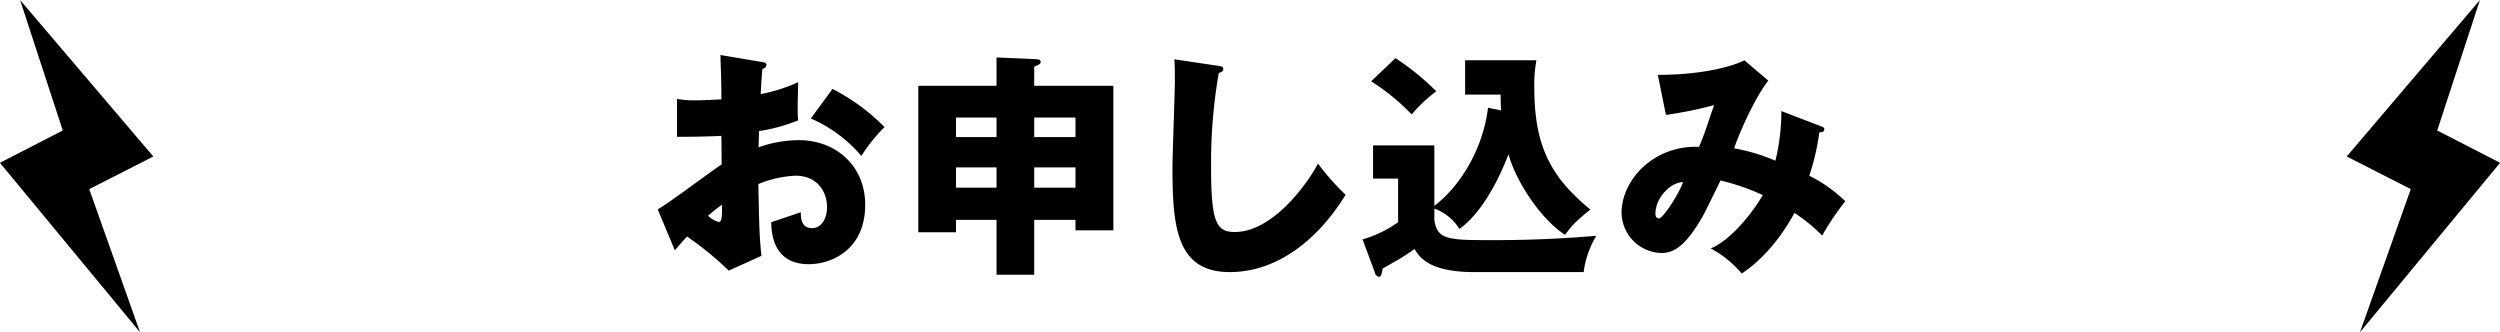
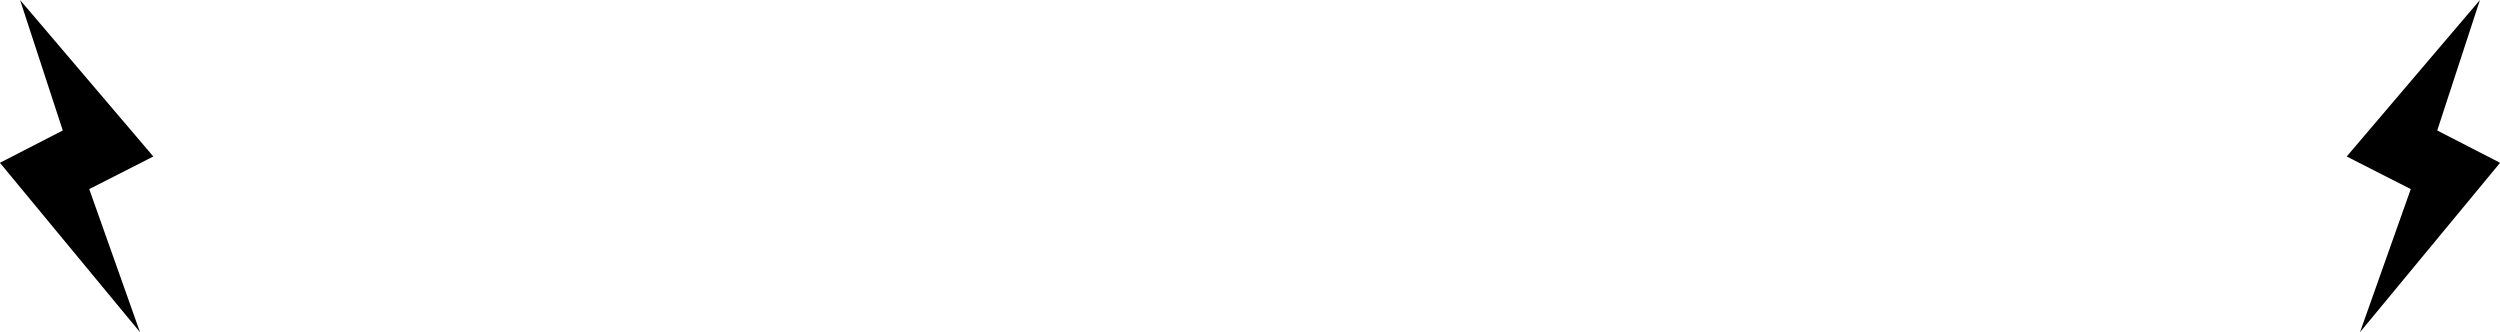
<svg xmlns="http://www.w3.org/2000/svg" id="svg" width="587" height="78" viewBox="0 0 587 78">
  <defs>
    <style>
      .cls-1 {
        fill-rule: evenodd;
      }
    </style>
  </defs>
  <path id="シェイプ_1_のコピー" data-name="シェイプ 1 のコピー" class="cls-1" d="M554.126,78l32.893-39.775L572.26,30.637,582.287,0,551.005,36.744,566.048,44.4Z" />
  <path id="シェイプ_1" data-name="シェイプ 1" class="cls-1" d="M32.874,78L-0.019,38.222,14.74,30.637,4.713,0,36,36.744,20.952,44.4Z" />
-   <path id="_10お申し込み" data-name="10お申し込み" class="cls-1" d="M169.155,12.922c0.168,5.6.224,6.216,0.224,10.416-0.672,0-3.808.224-5.992,0.224a23.666,23.666,0,0,1-4.424-.336v8.9c3.192,0,7.112-.056,10.416-0.224,0.056,4.312.056,4.76,0.056,6.72-2.24,1.4-12.432,9.128-15.008,10.528l4.032,9.632c0.784-.952,1.456-1.736,2.856-3.248a76.266,76.266,0,0,1,9.8,8.008l7.672-3.472c-0.448-4.368-.5-5.656-0.728-16.856a26.207,26.207,0,0,1,8.68-1.96c5.32,0,7.448,3.92,7.448,7.392,0,2.8-1.4,4.928-3.528,4.928-2.632,0-2.632-2.632-2.632-3.752-0.728.28-5.768,1.96-6.944,2.352,0.056,2.352.336,9.856,8.792,9.856,5.544,0,13.272-3.528,13.272-13.944,0-9.3-7.056-15.176-15.512-15.176a28.192,28.192,0,0,0-9.52,1.68c0-.5.112-3.192,0.112-3.808a41.271,41.271,0,0,0,9.184-2.52,23.941,23.941,0,0,1-.112-3.024c0-1.288.056-3.864,0.112-5.936a40.326,40.326,0,0,1-8.792,2.8c0.112-2.3.224-4.256,0.392-5.936a1.063,1.063,0,0,0,.952-0.9c0-.5-0.448-0.616-1.176-0.728Zm0.336,35.112c0.056,2.128.112,4.088-.728,4.088a6.065,6.065,0,0,1-2.52-1.456C167.643,49.434,168.819,48.594,169.491,48.034Zm20.888-20.216a32.589,32.589,0,0,1,11.872,8.792,39.526,39.526,0,0,1,5.432-6.776,47.674,47.674,0,0,0-12.208-8.96Zm52.455,23.8h9.688v2.464h8.9V20.146H242.834v-4.48c1.008-.448,1.512-0.616,1.512-1.12,0-.56-0.448-0.616-1.512-0.672l-8.848-.392v6.664H215.618V54.53h8.848V51.618h9.52V64.5h8.848V51.618Zm0-12.32h9.688v4.76h-9.688V39.3Zm-8.848,4.76h-9.52V39.3h9.52v4.76Zm8.848-16.464h9.688v4.592h-9.688V27.594Zm-8.848,4.592h-9.52V27.594h9.52v4.592ZM275.745,13.93c0.112,1.624.112,3.528,0.112,5.152,0,2.856-.56,17.024-0.56,20.272,0,14,1.008,24.528,13.44,24.528,11.312,0,20.832-7.784,27.216-18.144a57.659,57.659,0,0,1-6.5-7.336c-1.512,3.136-9.968,16.072-19.544,16.072-4.312,0-5.544-2.352-5.544-15.064a122.8,122.8,0,0,1,1.792-22.232c0.672-.28,1.064-0.448,1.064-0.952,0-.616-0.448-0.672-1.288-0.784ZM349.385,25.3c-1.232,10.08-6.832,18.7-12.6,23.016V34.146H322.393V41.93h5.88V52.178a27.581,27.581,0,0,1-8.344,4.032l2.856,7.672a1.338,1.338,0,0,0,.952,1.12c0.56,0,.672-0.616.9-1.9,0.392-.28.728-0.448,3.752-2.184,1.176-.672,2.8-1.792,3.752-2.464,1.344,2.408,4.144,5.432,14,5.432h25.7a22.151,22.151,0,0,1,2.968-8.512c-4.368.336-12.32,1.008-23.968,1.008-10.752,0-13.328,0-14.056-4.7V48.986a11.364,11.364,0,0,1,5.88,4.76c1.848-1.232,6.944-5.656,11.536-17.528,1.624,6.048,7.336,15.064,13.272,18.928,1.792-2.464,2.744-3.36,5.936-5.936-9.632-7.952-13.16-15.288-13.16-28.84a31.246,31.246,0,0,1,.5-6.216H344.009v8.064h8.344c0,1.232,0,2.24.112,3.7Zm-27.44-6.216a51.354,51.354,0,0,1,9.52,7.784,34.888,34.888,0,0,1,5.768-5.432,59.27,59.27,0,0,0-9.576-7.784Zm96.32,7a48.713,48.713,0,0,1-1.4,11.648,45.164,45.164,0,0,0-9.688-2.912c0.728-2.3,4.312-11.032,8.008-15.9l-5.6-4.76c-2.408,1.232-9.24,3.416-20.328,3.416l1.9,9.408a95.537,95.537,0,0,0,11.312-2.3c-0.224.728-.448,1.176-1.736,5.1-0.728,2.128-1.4,3.752-1.792,4.7-10.528-.448-18.2,7.672-18.2,15.512a9.6,9.6,0,0,0,9.408,9.408c3.08,0,5.768-1.96,9.464-8.288,0.728-1.232,3.7-7.392,4.368-8.736a53.062,53.062,0,0,1,9.912,3.416c-1.512,2.8-6.888,10.3-12.208,12.544a25.139,25.139,0,0,1,7.28,5.88c6.664-4.368,10.864-11.424,12.376-14.224a38.1,38.1,0,0,1,6.5,5.32,63.237,63.237,0,0,1,5.432-8.064,33.17,33.17,0,0,0-8.456-5.992,53.093,53.093,0,0,0,2.352-10.192c0.392,0,1.176,0,1.176-.728,0-.28-0.112-0.448-0.728-0.672ZM395.193,42.77c-1.176,3.136-4.76,8.512-5.656,8.512-0.28,0-.84-0.112-0.84-1.12C388.7,46.3,392.449,42.714,395.193,42.77Z" />
</svg>